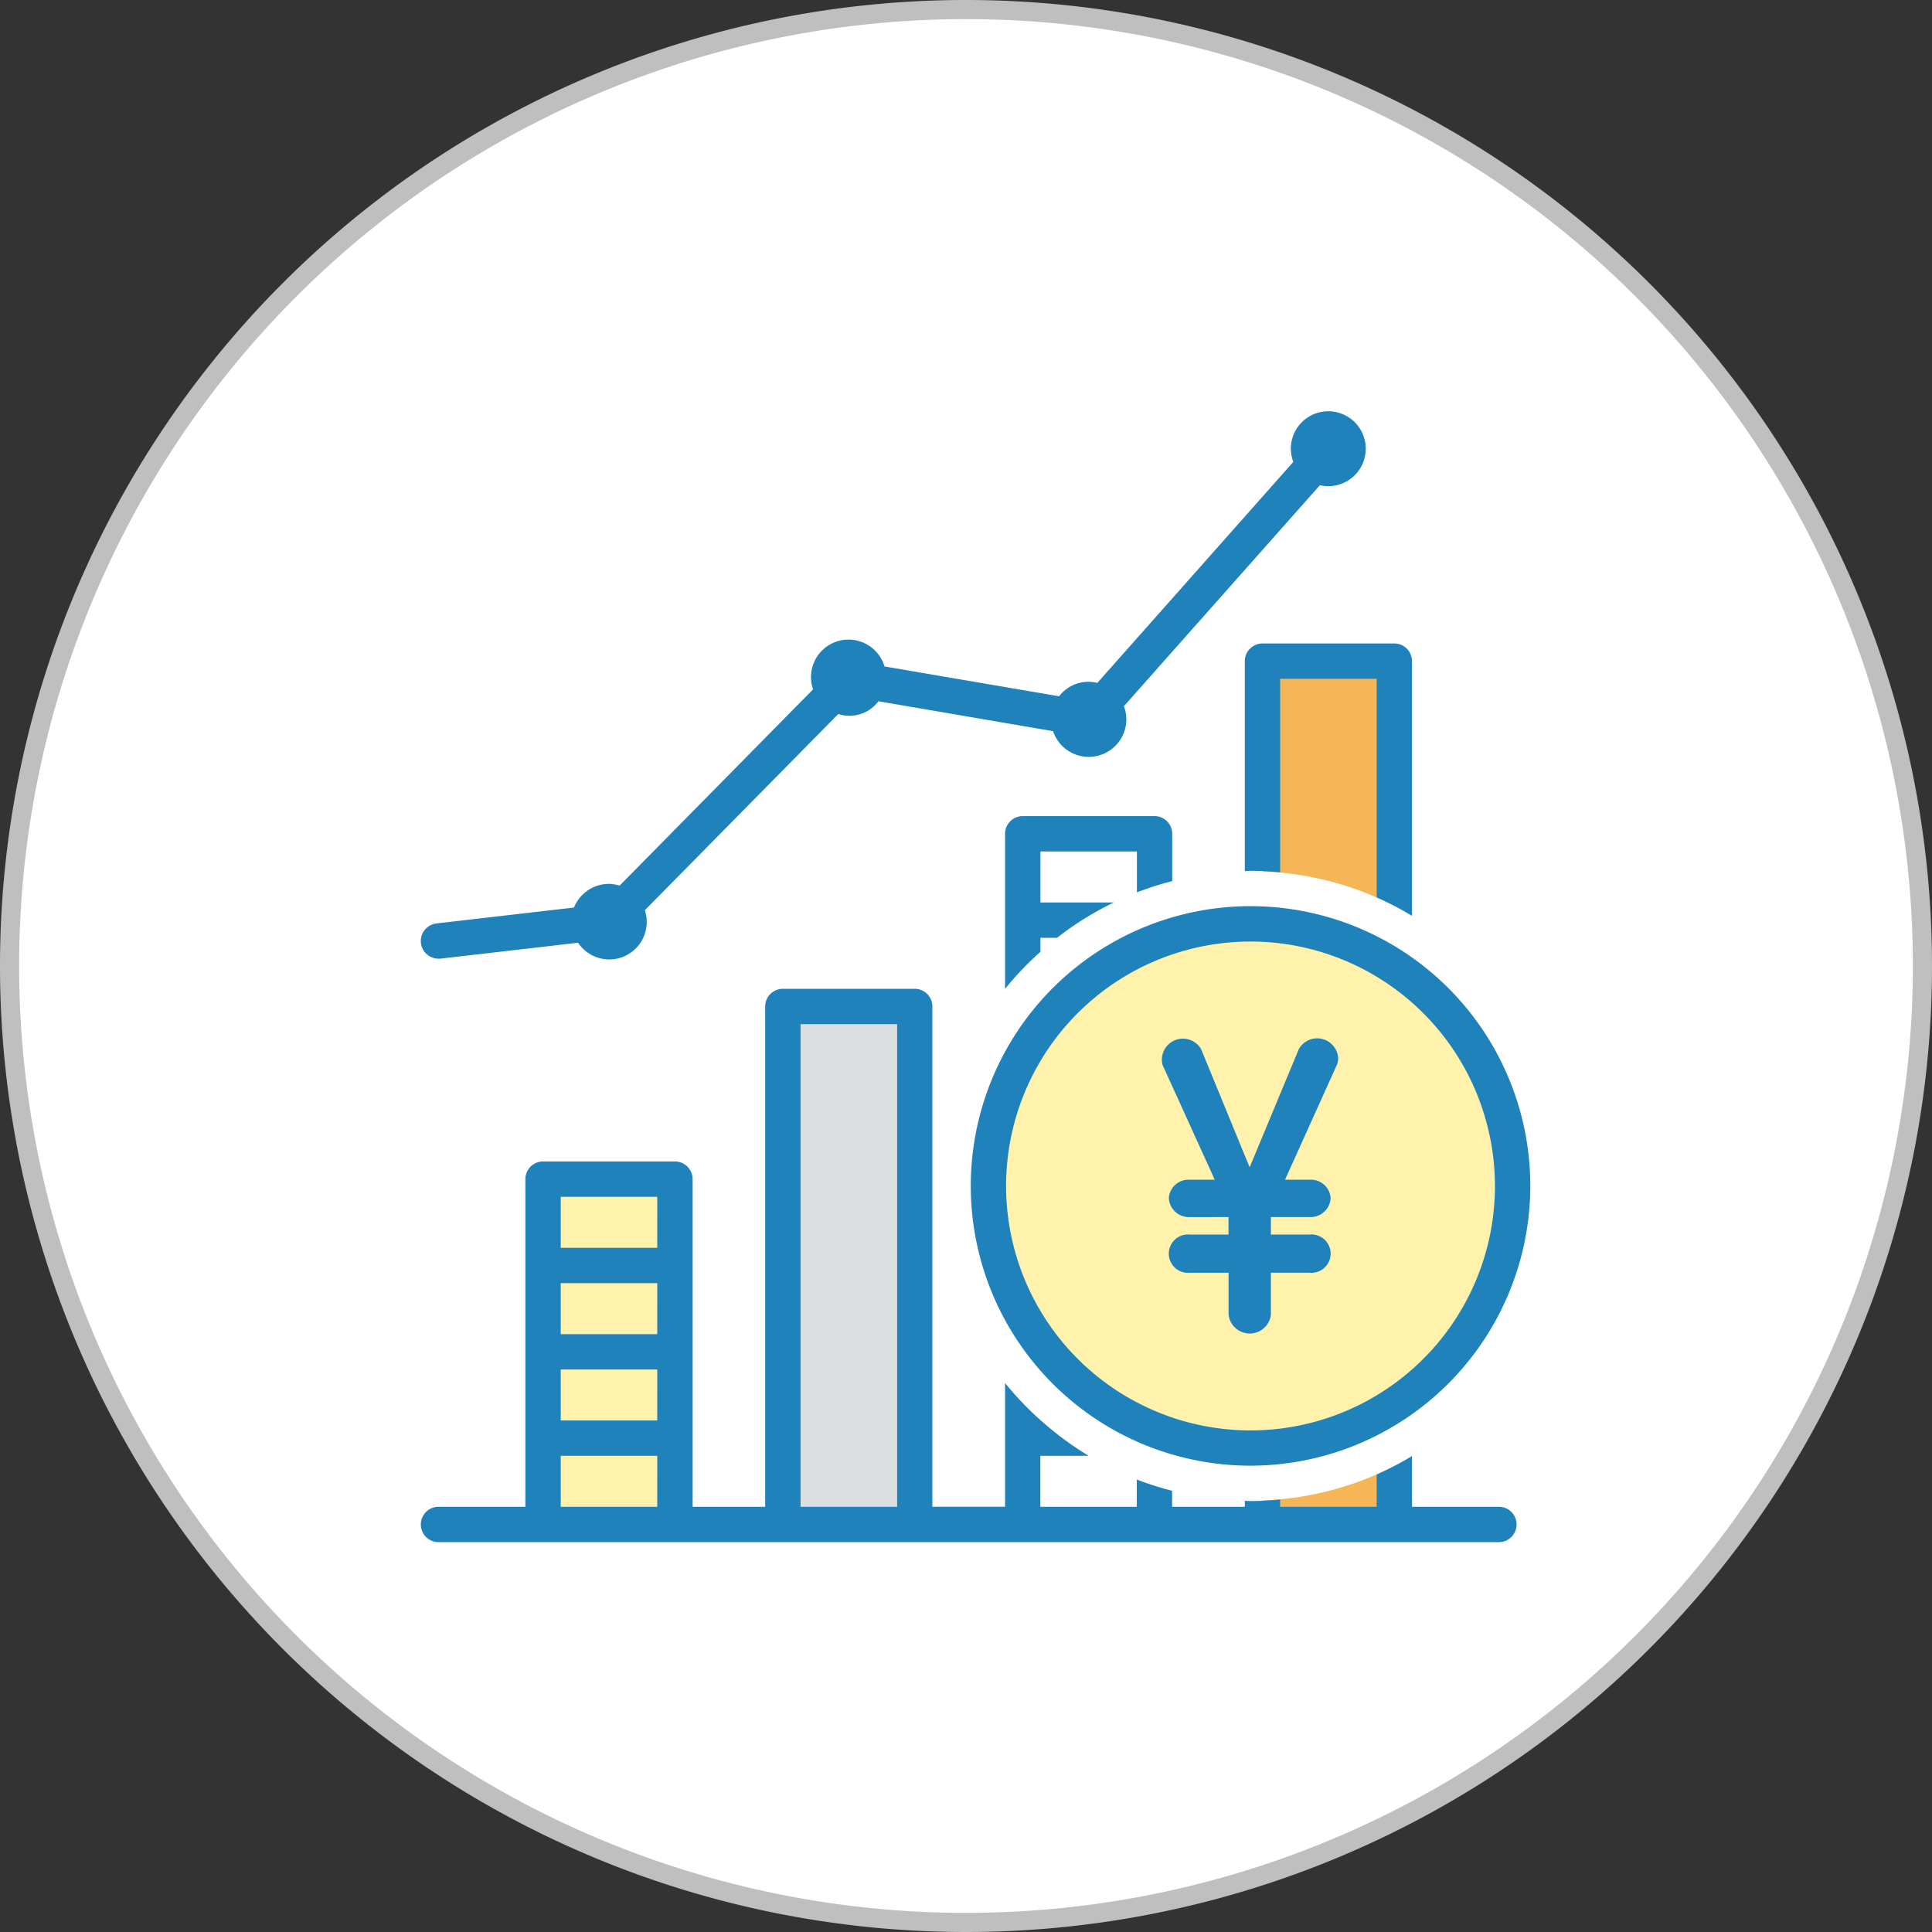
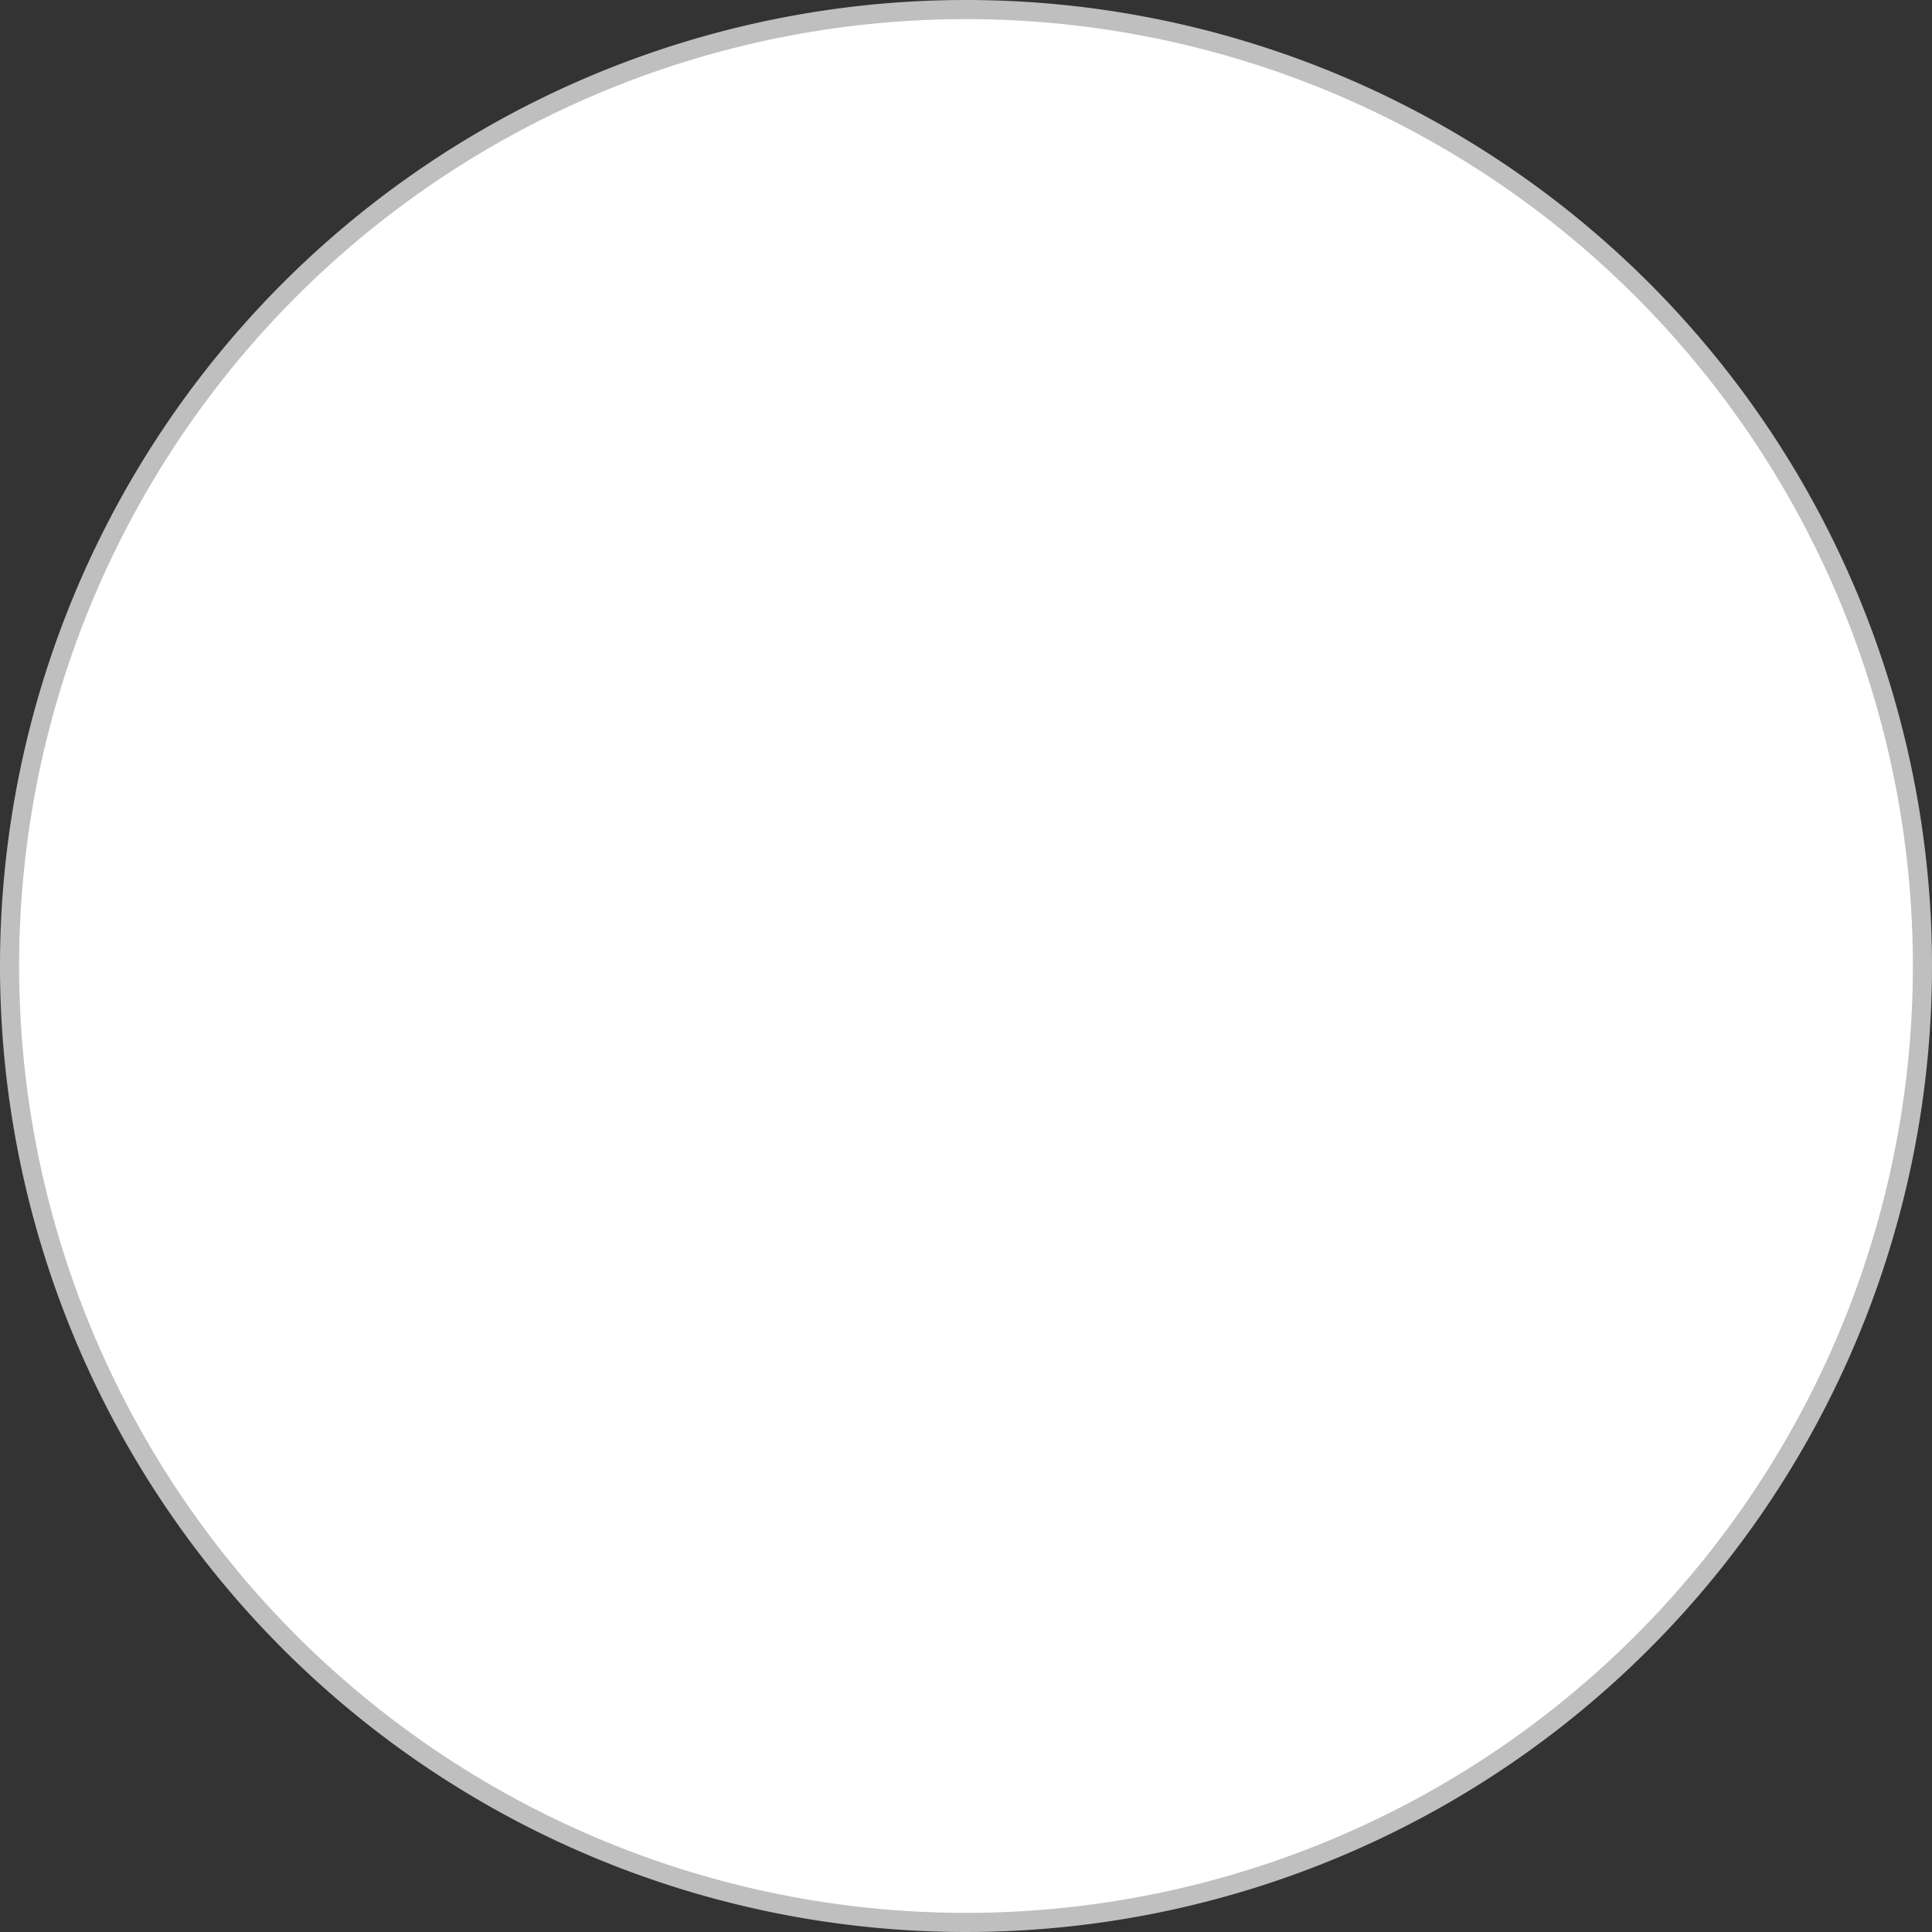
<svg xmlns="http://www.w3.org/2000/svg" width="101" height="101" viewBox="0 0 101 101">
  <rect x="0" y="0" width="101" height="101" fill="#333333" stroke="none" />
  <defs>
    <clipPath id="clip-path">
-       <rect id="長方形_5577" data-name="長方形 5577" width="58" height="59.119" transform="translate(0 0)" fill="none" />
-     </clipPath>
+       </clipPath>
  </defs>
  <g id="グループ_10362" data-name="グループ 10362" transform="translate(-195 -478)">
    <path id="パス_43146" data-name="パス 43146" d="M50,0A50,50,0,1,1,0,50,50,50,0,0,1,50,0Z" transform="translate(195.5 478.5)" fill="#fff" stroke="#bfbfbf" stroke-width="1" />
    <g id="グループ_10240" data-name="グループ 10240" transform="translate(217 499.5)">
      <g id="グループ_10239" data-name="グループ 10239" clip-path="url(#clip-path)">
        <path id="パス_43821" data-name="パス 43821" d="M38.356,24.813V22.089H31.463v7.063a16.486,16.486,0,0,1,6.893-4.339" fill="#fff" />
        <path id="パス_43822" data-name="パス 43822" d="M31.463,51.844v6.351h6.893V56.183a16.486,16.486,0,0,1-6.893-4.339" fill="#fff" />
        <path id="パス_43823" data-name="パス 43823" d="M50.893,25.858v-12.8H44V24.057a16.337,16.337,0,0,1,6.893,1.8" fill="#f4b657" />
        <path id="パス_43824" data-name="パス 43824" d="M44,56.939v1.256h6.893V55.138A16.337,16.337,0,0,1,44,56.939" fill="#f4b657" />
        <rect id="長方形_5575" data-name="長方形 5575" width="6.893" height="18.053" transform="translate(6.39 40.142)" fill="#fff2ad" />
-         <rect id="長方形_5576" data-name="長方形 5576" width="6.893" height="27.08" transform="translate(18.926 31.115)" fill="#dbdfe1" />
        <path id="パス_43825" data-name="パス 43825" d="M.923,28.621a.977.977,0,0,0,.108-.006l7.19-.831a1.958,1.958,0,0,0,3.489-1.7L21.823,15.828a1.9,1.9,0,0,0,2.1-.667l9.128,1.562a1.967,1.967,0,0,0,3.833-.618,1.937,1.937,0,0,0-.13-.685L47,3.866a1.958,1.958,0,1,0-1.468-2.348,1.9,1.9,0,0,0-.05.444,1.927,1.927,0,0,0,.13.684L35.367,14.2a1.926,1.926,0,0,0-2,.7L24.239,13.34a1.962,1.962,0,1,0-3.735,1.2L10.39,24.8a1.932,1.932,0,0,0-.554-.093,1.971,1.971,0,0,0-1.829,1.237l-7.189.831a.924.924,0,0,0,.1,1.842Z" fill="#2082bb" />
        <path id="パス_43826" data-name="パス 43826" d="M43.375,26.8a13.7,13.7,0,1,1-13.7,13.7,13.7,13.7,0,0,1,13.7-13.7" fill="#fff2ad" />
        <path id="パス_43827" data-name="パス 43827" d="M43.375,55.122A14.625,14.625,0,1,1,58,40.5,14.642,14.642,0,0,1,43.375,55.122m0-27.4A12.778,12.778,0,1,0,56.152,40.5,12.792,12.792,0,0,0,43.375,27.72" fill="#2082bb" />
        <path id="パス_43828" data-name="パス 43828" d="M47.889,34.166l-2.711,6.007h1.278a1.033,1.033,0,0,1,1.107.952v0a1.051,1.051,0,0,1-1.1,1H44.439v.914h2.017a1,1,0,1,1,.207,1.995.9.9,0,0,1-.207,0H44.439v2.191a1.113,1.113,0,0,1-2.212,0V45.035H40.21A1,1,0,1,1,40,43.04a1.013,1.013,0,0,1,.206,0h2.017v-.914H40.21a1.049,1.049,0,0,1-1.106-.988v-.01a1.03,1.03,0,0,1,1.1-.955h1.3l-2.731-6.007a1.1,1.1,0,0,1,2.016-.824l2.539,6.181L45.9,33.342a1.1,1.1,0,0,1,2.055.454,1.038,1.038,0,0,1-.061.37" fill="#2082bb" />
        <path id="パス_43829" data-name="パス 43829" d="M43.375,24.025c.523,0,1.038.031,1.548.078V13.987h5.045V25.412a16.286,16.286,0,0,1,1.848.967V13.063a.924.924,0,0,0-.924-.924H44a.924.924,0,0,0-.924.924V24.04c.1,0,.2-.015.3-.015" fill="#2082bb" />
        <path id="パス_43830" data-name="パス 43830" d="M32.39,28.258v-.732h.867a16.5,16.5,0,0,1,2.972-1.847H32.39V23.012h5.045v2.139a16.2,16.2,0,0,1,1.846-.59V22.088a.924.924,0,0,0-.924-.924H31.466a.924.924,0,0,0-.924.924v8.107a16.665,16.665,0,0,1,1.848-1.937" fill="#2082bb" />
        <path id="パス_43831" data-name="パス 43831" d="M56.359,57.271H51.817V54.617a16.457,16.457,0,0,1-1.848.967v1.687H44.923v-.379c-.51.048-1.025.079-1.548.079-.1,0-.2-.013-.3-.015v.315h-3.8v-.836a16.5,16.5,0,0,1-1.848-.591v1.427H32.387V54.606h2.527a16.569,16.569,0,0,1-2.5-1.848H32.39v-.02A16.5,16.5,0,0,1,30.542,50.8v6.47h-3.8V31.116a.924.924,0,0,0-.923-.924H18.926a.924.924,0,0,0-.924.924V57.271H14.208V40.142a.924.924,0,0,0-.924-.924H6.39a.924.924,0,0,0-.924.924V57.271H.924a.924.924,0,1,0,0,1.848H56.359a.924.924,0,0,0,0-1.848m-44,0H7.314V54.606H12.36Zm0-4.513H7.314V50.093H12.36Zm0-4.512H7.314V45.581H12.36Zm0-4.514H7.314V41.066H12.36ZM24.9,57.271H19.851V32.04H24.9Z" fill="#2082bb" />
      </g>
    </g>
  </g>
</svg>